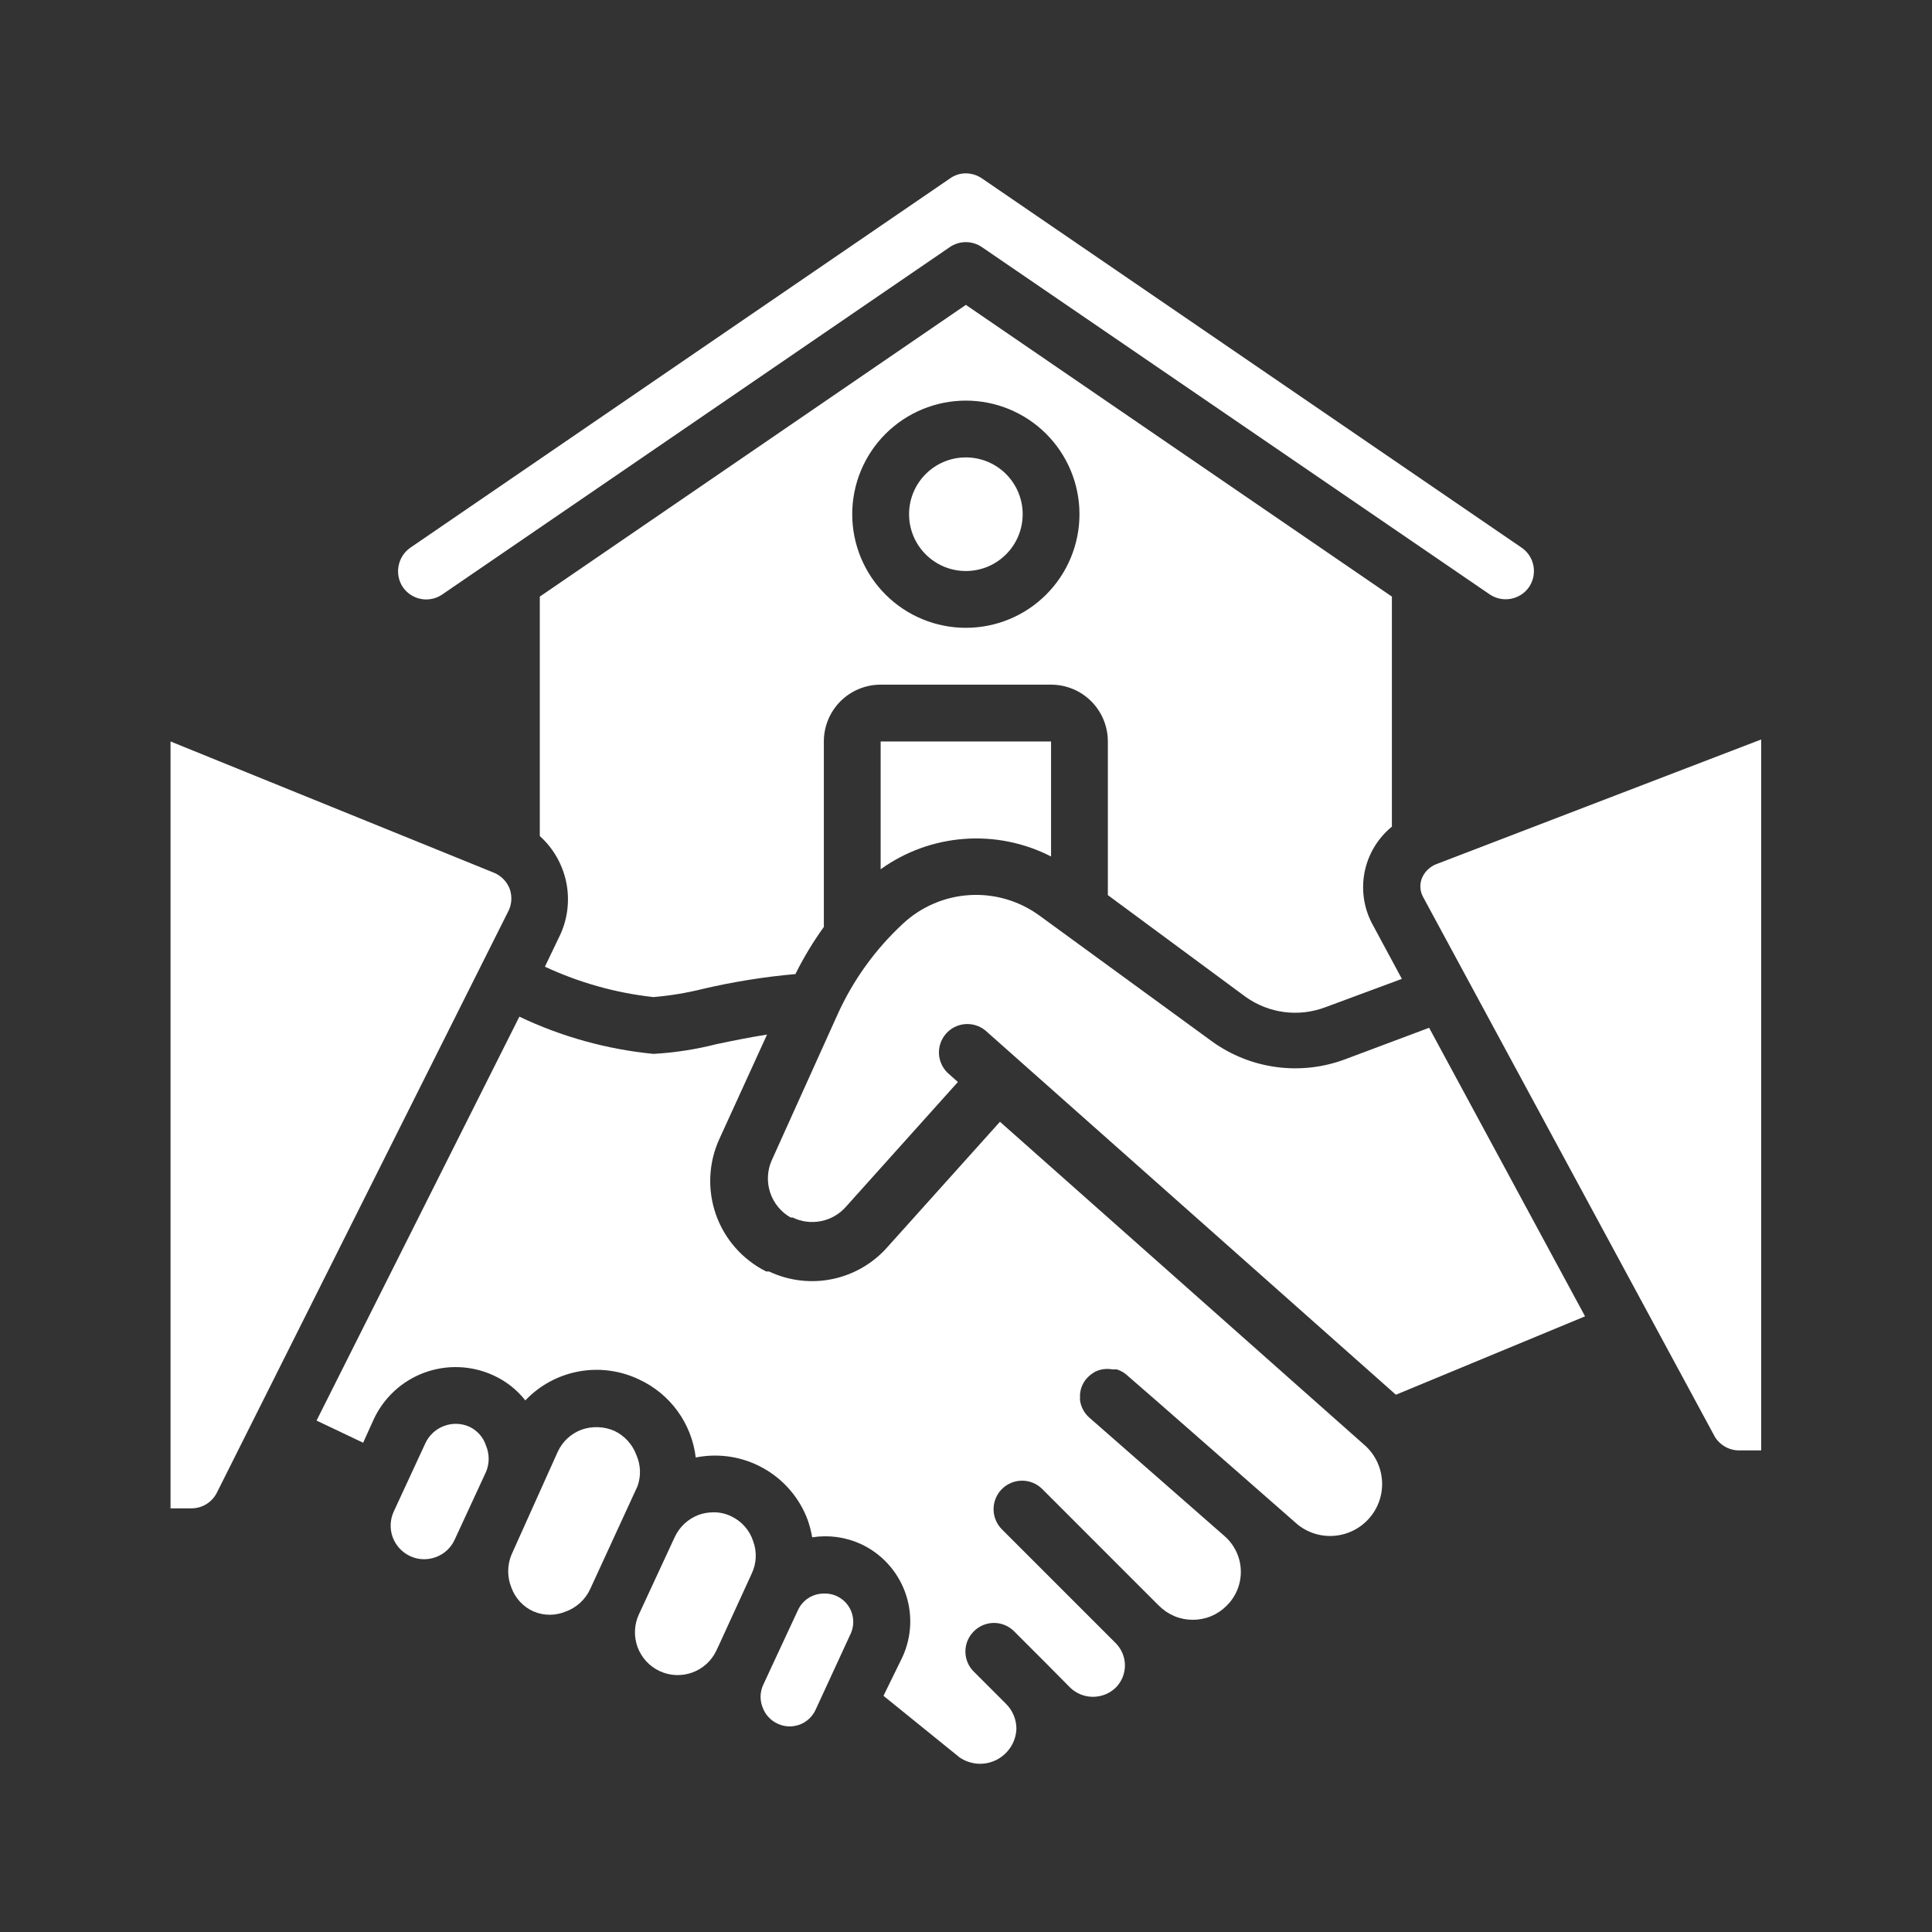
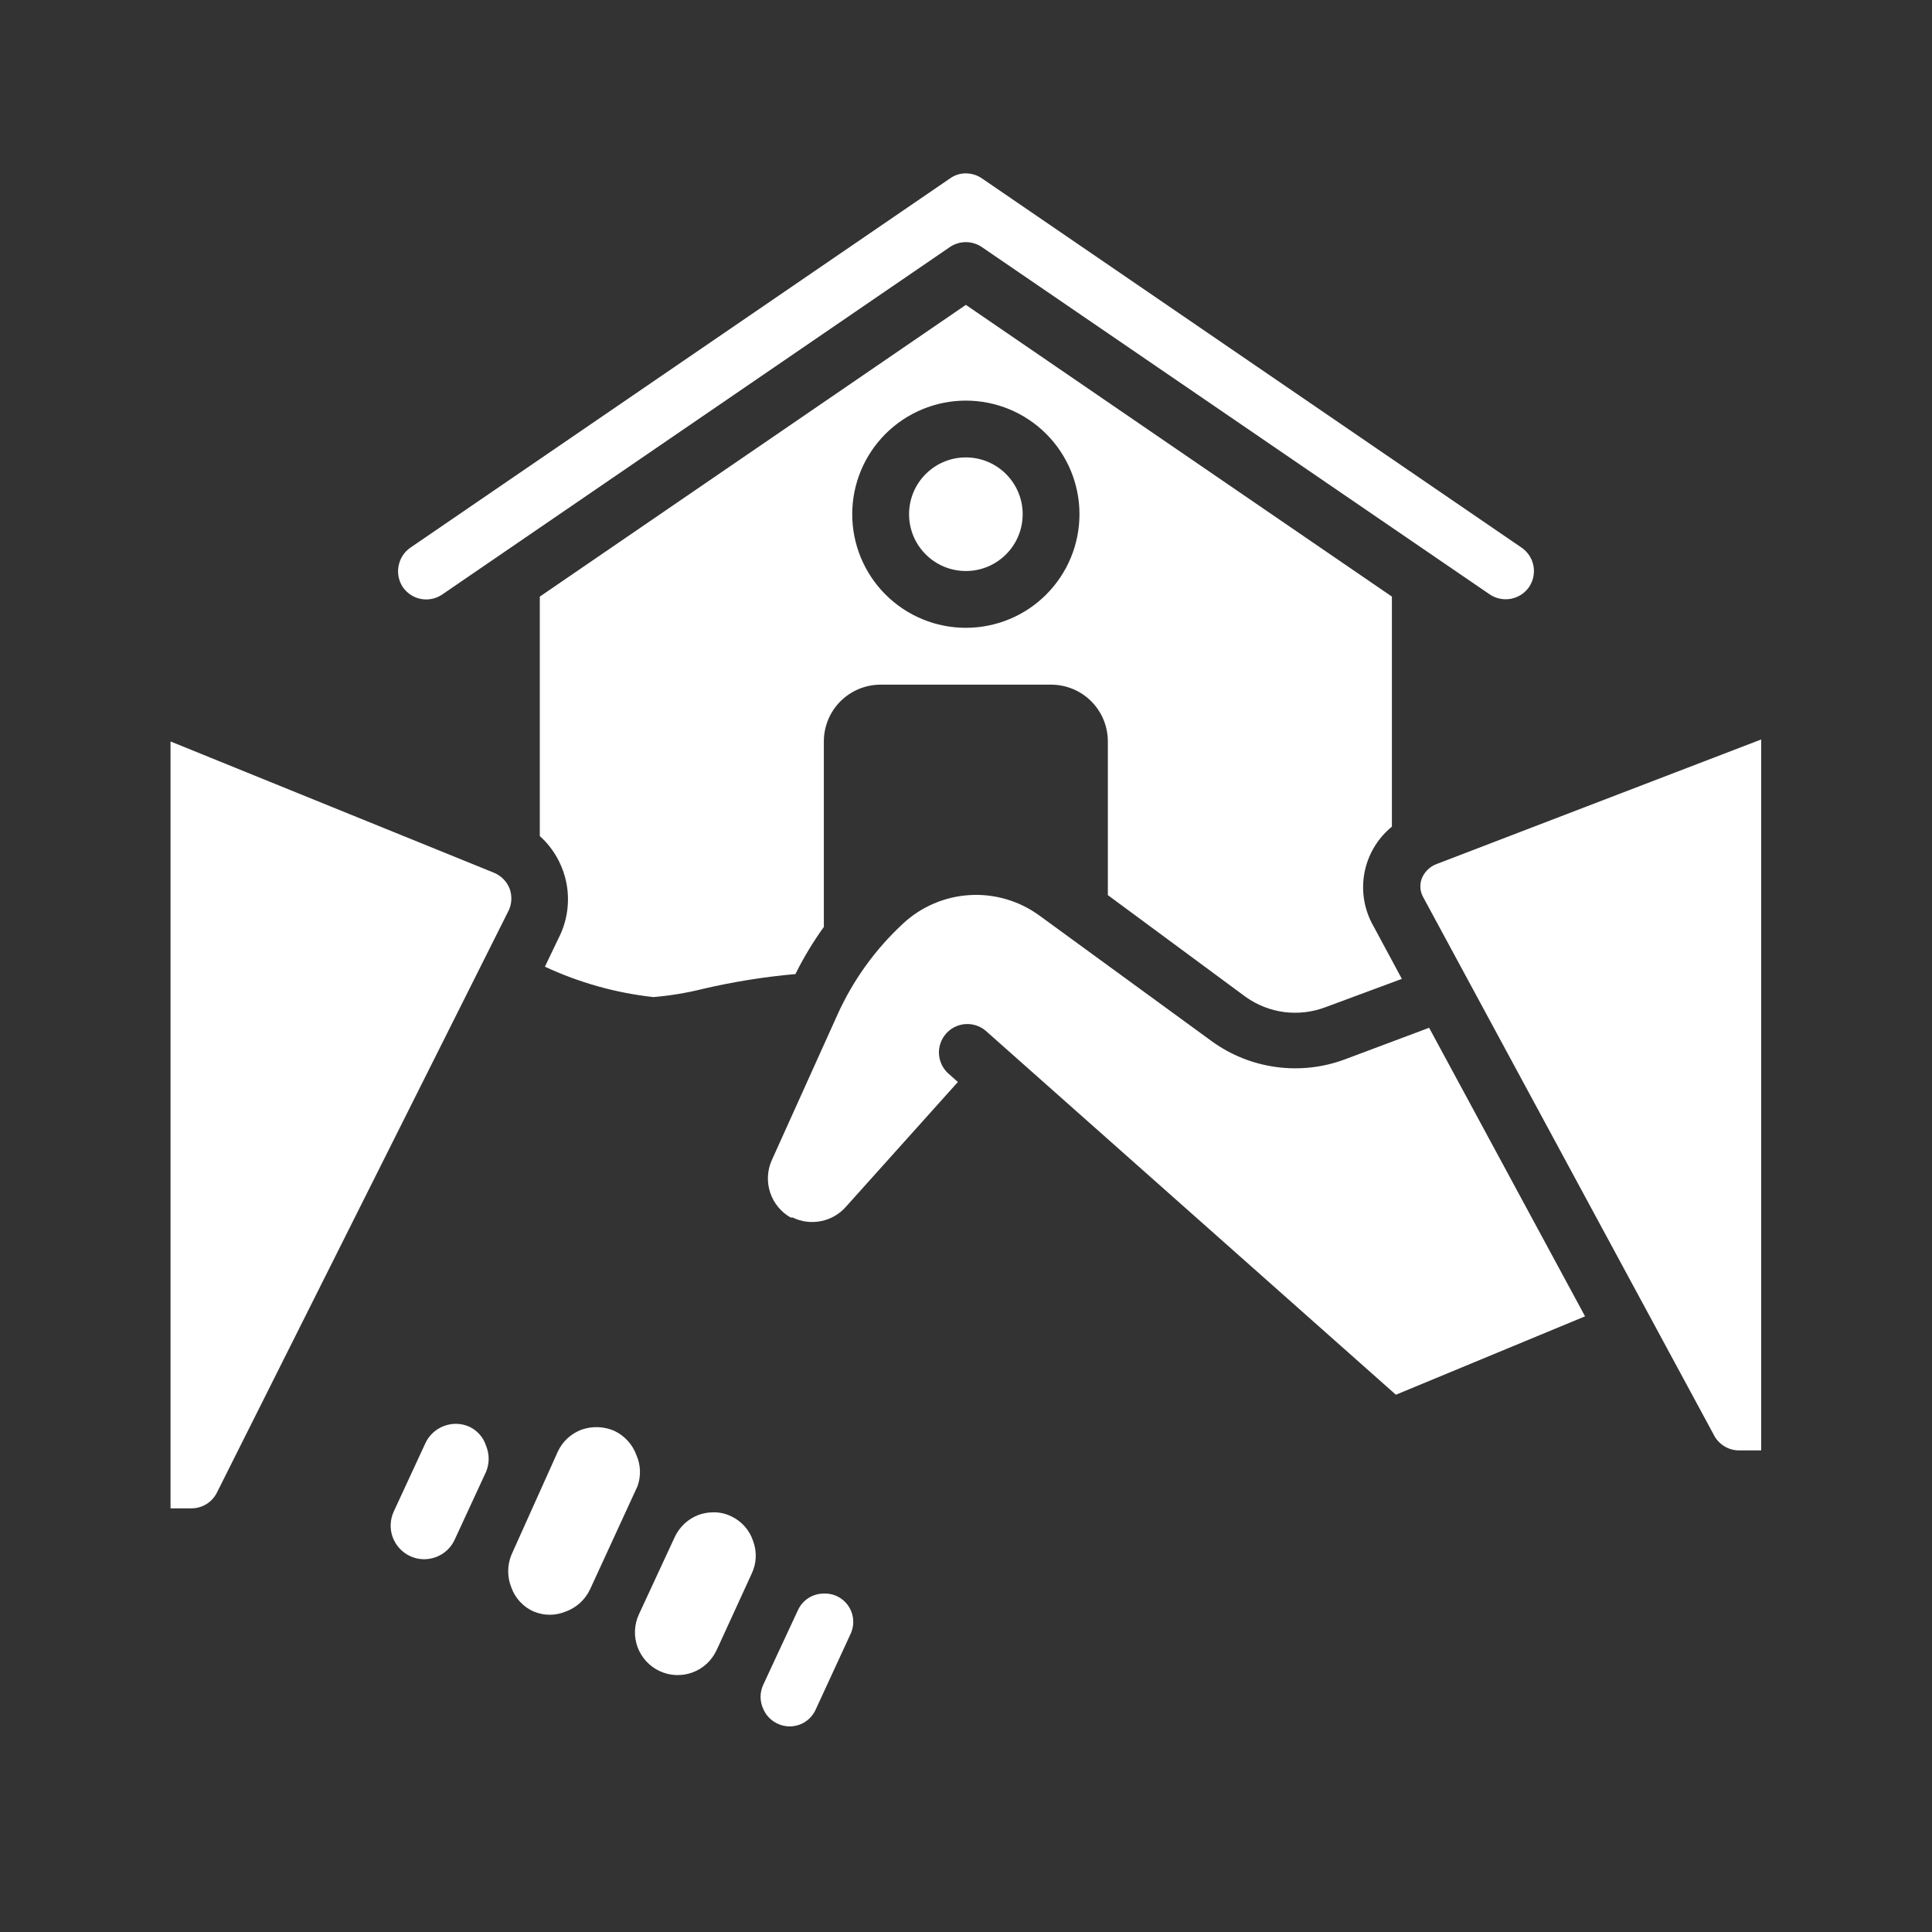
<svg xmlns="http://www.w3.org/2000/svg" width="45" height="45" viewBox="0 0 45 45" fill="none">
  <rect x="0" y="0" width="45" height="45" fill="#333333" stroke="none" />
  <path d="M29.02 23.224C29.285 23.411 29.591 23.531 29.913 23.573C30.235 23.614 30.562 23.576 30.866 23.462L32.652 22.8L31.99 21.57C31.776 21.196 31.701 20.757 31.78 20.333C31.859 19.909 32.086 19.527 32.42 19.254V13.896L22.497 7.101L12.573 13.896V19.473C12.898 19.766 13.117 20.159 13.197 20.589C13.275 21.02 13.21 21.465 13.009 21.854L12.692 22.516C13.49 22.888 14.344 23.128 15.219 23.224C15.61 23.191 15.997 23.127 16.377 23.032C17.085 22.867 17.803 22.752 18.527 22.688C18.717 22.304 18.939 21.937 19.189 21.59V17.27C19.189 16.919 19.328 16.582 19.576 16.334C19.824 16.086 20.161 15.947 20.512 15.947H24.481C24.832 15.947 25.169 16.086 25.417 16.334C25.665 16.582 25.804 16.919 25.804 17.27V20.849L29.02 23.224ZM22.497 14.623C21.795 14.623 21.122 14.345 20.625 13.848C20.129 13.352 19.85 12.679 19.85 11.977C19.85 11.275 20.129 10.602 20.625 10.106C21.122 9.61 21.795 9.331 22.497 9.331C23.198 9.331 23.872 9.61 24.368 10.106C24.864 10.602 25.143 11.275 25.143 11.977C25.143 12.679 24.864 13.352 24.368 13.848C23.872 14.345 23.198 14.623 22.497 14.623Z" fill="white" />
-   <path d="M20.512 20.247C21.082 19.837 21.754 19.592 22.455 19.54C23.155 19.487 23.856 19.629 24.481 19.949V17.27H20.512V20.247Z" fill="white" />
  <path d="M22.497 13.3C23.227 13.3 23.82 12.708 23.82 11.977C23.82 11.246 23.227 10.654 22.497 10.654C21.766 10.654 21.174 11.246 21.174 11.977C21.174 12.708 21.766 13.3 22.497 13.3Z" fill="white" />
  <path d="M10.297 13.849L22.119 5.758C22.23 5.681 22.362 5.64 22.497 5.64C22.631 5.64 22.763 5.681 22.874 5.758L34.696 13.843C34.841 13.942 35.019 13.979 35.191 13.947C35.364 13.915 35.517 13.816 35.616 13.671C35.713 13.527 35.749 13.35 35.717 13.179C35.685 13.008 35.587 12.857 35.444 12.758L22.874 4.157C22.763 4.08 22.631 4.039 22.497 4.038C22.363 4.037 22.234 4.079 22.126 4.157L9.556 12.758C9.415 12.856 9.318 13.006 9.285 13.175C9.267 13.261 9.267 13.35 9.284 13.436C9.301 13.522 9.335 13.604 9.384 13.677C9.483 13.82 9.634 13.918 9.805 13.951C9.976 13.983 10.153 13.947 10.297 13.849ZM10.939 33.234C10.751 33.148 10.537 33.141 10.344 33.213C10.15 33.285 9.993 33.43 9.907 33.617L9.172 35.205C9.085 35.393 9.075 35.608 9.146 35.803C9.217 35.997 9.362 36.156 9.55 36.244C9.737 36.332 9.952 36.341 10.147 36.27C10.342 36.2 10.501 36.054 10.588 35.867L11.322 34.279C11.402 34.086 11.402 33.87 11.322 33.677C11.292 33.581 11.242 33.492 11.176 33.416C11.11 33.34 11.029 33.278 10.939 33.234ZM11.872 20.703C11.839 20.618 11.79 20.541 11.726 20.476C11.662 20.411 11.585 20.36 11.501 20.326L3.972 17.27V35.132H4.469C4.587 35.131 4.703 35.097 4.804 35.036C4.906 34.974 4.988 34.886 5.044 34.782L11.832 21.239C11.876 21.158 11.902 21.068 11.909 20.976C11.915 20.883 11.903 20.791 11.872 20.703ZM14.822 33.889C14.731 33.641 14.546 33.439 14.306 33.326C14.065 33.222 13.793 33.213 13.545 33.3C13.299 33.392 13.099 33.577 12.99 33.816L11.911 36.217C11.812 36.461 11.812 36.734 11.911 36.978C12.001 37.226 12.187 37.427 12.427 37.534C12.547 37.584 12.675 37.611 12.805 37.611C12.934 37.611 13.062 37.584 13.182 37.534C13.43 37.443 13.632 37.257 13.744 37.018L14.849 34.616C14.934 34.379 14.924 34.119 14.822 33.889ZM31.329 24.673C30.82 24.864 30.271 24.926 29.733 24.854C29.194 24.783 28.681 24.58 28.239 24.263L24.21 21.325C23.741 20.983 23.168 20.814 22.589 20.848C22.01 20.882 21.46 21.116 21.035 21.511C20.388 22.109 19.868 22.831 19.506 23.634L17.971 27.035C17.869 27.271 17.858 27.537 17.94 27.781C18.022 28.025 18.191 28.231 18.415 28.358H18.461C18.667 28.458 18.901 28.488 19.125 28.442C19.35 28.397 19.554 28.279 19.705 28.106L22.311 25.202L22.073 24.99C21.95 24.872 21.878 24.711 21.87 24.541C21.863 24.371 21.922 24.204 22.035 24.076C22.147 23.948 22.305 23.869 22.475 23.854C22.645 23.84 22.814 23.891 22.947 23.998L32.513 32.486L36.919 30.66L33.287 23.939L31.329 24.673ZM33.472 20.121C33.391 20.149 33.318 20.195 33.256 20.254C33.194 20.314 33.146 20.386 33.115 20.465C33.089 20.535 33.079 20.61 33.084 20.684C33.09 20.758 33.112 20.83 33.148 20.895L39.942 33.465C40.003 33.565 40.089 33.646 40.191 33.702C40.293 33.758 40.408 33.786 40.525 33.783H41.021V17.224L33.472 20.121Z" fill="white" />
-   <path d="M23.291 26.128L20.677 29.039C20.342 29.423 19.89 29.687 19.391 29.791C18.892 29.895 18.373 29.833 17.912 29.615H17.846C17.3 29.342 16.881 28.869 16.677 28.294C16.474 27.719 16.501 27.087 16.754 26.532L17.866 24.097C17.449 24.163 17.052 24.243 16.681 24.322C16.202 24.444 15.713 24.519 15.219 24.547C14.136 24.441 13.08 24.148 12.097 23.68L7.373 33.088L8.458 33.604L8.703 33.062C8.937 32.556 9.363 32.163 9.886 31.971C10.41 31.779 10.988 31.802 11.495 32.036C11.785 32.168 12.039 32.368 12.236 32.618C12.568 32.268 13.004 32.032 13.479 31.944C13.954 31.856 14.446 31.921 14.882 32.129C15.24 32.294 15.549 32.547 15.781 32.866C16.012 33.184 16.159 33.557 16.205 33.948C16.744 33.84 17.304 33.929 17.783 34.199C18.263 34.468 18.63 34.9 18.818 35.417C18.861 35.544 18.894 35.675 18.918 35.807C19.299 35.747 19.69 35.8 20.042 35.959C20.28 36.068 20.495 36.223 20.673 36.416C20.851 36.608 20.989 36.834 21.08 37.08C21.17 37.326 21.211 37.587 21.2 37.849C21.189 38.111 21.126 38.368 21.015 38.606L20.578 39.499L22.351 40.934C22.476 41.019 22.621 41.069 22.771 41.08C22.922 41.09 23.072 41.06 23.207 40.992C23.342 40.925 23.456 40.822 23.538 40.696C23.621 40.57 23.667 40.423 23.674 40.273C23.675 40.162 23.653 40.051 23.61 39.949C23.567 39.847 23.503 39.754 23.423 39.677L22.682 38.936C22.62 38.875 22.571 38.802 22.537 38.721C22.503 38.641 22.486 38.554 22.486 38.467C22.486 38.379 22.503 38.293 22.537 38.212C22.571 38.132 22.62 38.059 22.682 37.997C22.743 37.935 22.817 37.886 22.897 37.852C22.978 37.819 23.064 37.801 23.152 37.801C23.239 37.801 23.325 37.819 23.406 37.852C23.487 37.886 23.56 37.935 23.621 37.997L24.362 38.738L24.931 39.313C25.074 39.447 25.262 39.522 25.457 39.522C25.653 39.522 25.841 39.447 25.983 39.313C26.052 39.245 26.107 39.164 26.145 39.074C26.182 38.984 26.202 38.888 26.202 38.791C26.202 38.694 26.182 38.597 26.145 38.508C26.107 38.418 26.052 38.337 25.983 38.268L23.337 35.622C23.275 35.56 23.226 35.487 23.193 35.406C23.159 35.326 23.142 35.239 23.142 35.152C23.142 35.065 23.159 34.979 23.193 34.898C23.226 34.817 23.275 34.744 23.337 34.682C23.398 34.621 23.472 34.572 23.552 34.538C23.633 34.505 23.719 34.488 23.806 34.488C23.894 34.488 23.98 34.505 24.061 34.538C24.141 34.572 24.215 34.621 24.276 34.682L26.922 37.329L26.995 37.401C27.099 37.505 27.221 37.587 27.356 37.644C27.491 37.7 27.636 37.728 27.783 37.728C27.929 37.728 28.074 37.7 28.209 37.644C28.344 37.587 28.467 37.505 28.57 37.401C28.679 37.294 28.765 37.166 28.822 37.024C28.879 36.882 28.906 36.729 28.901 36.576C28.896 36.423 28.86 36.273 28.793 36.135C28.727 35.997 28.633 35.874 28.517 35.774L25.361 33.009C25.25 32.906 25.178 32.768 25.156 32.618C25.153 32.599 25.153 32.578 25.156 32.559C25.151 32.476 25.162 32.393 25.189 32.315C25.217 32.236 25.259 32.164 25.315 32.102C25.374 32.038 25.443 31.985 25.52 31.944C25.644 31.887 25.783 31.871 25.917 31.897C25.95 31.894 25.983 31.894 26.016 31.897C26.102 31.924 26.182 31.969 26.248 32.029L27.009 32.691L30.224 35.509C30.467 35.705 30.776 35.799 31.087 35.771C31.398 35.744 31.686 35.598 31.892 35.363C32.098 35.129 32.205 34.824 32.191 34.512C32.177 34.2 32.044 33.906 31.818 33.69L23.291 26.128Z" fill="white" />
  <path d="M19.46 37.163C19.374 37.129 19.281 37.113 19.189 37.117C19.062 37.117 18.938 37.153 18.831 37.221C18.725 37.289 18.64 37.386 18.587 37.501L17.971 38.824L17.766 39.267C17.733 39.348 17.715 39.434 17.715 39.522C17.715 39.609 17.733 39.696 17.766 39.777C17.828 39.941 17.951 40.074 18.11 40.147C18.19 40.185 18.276 40.206 18.364 40.211C18.451 40.215 18.539 40.201 18.622 40.171C18.704 40.141 18.78 40.094 18.844 40.035C18.909 39.975 18.961 39.903 18.997 39.823L19.824 38.03C19.857 37.949 19.874 37.863 19.874 37.775C19.874 37.688 19.856 37.602 19.823 37.521C19.789 37.44 19.739 37.367 19.677 37.306C19.615 37.245 19.541 37.196 19.46 37.163ZM17.032 35.318C16.902 35.254 16.759 35.222 16.615 35.225C16.498 35.225 16.382 35.245 16.271 35.285C16.026 35.378 15.827 35.563 15.716 35.801L14.882 37.6C14.827 37.719 14.795 37.847 14.79 37.978C14.784 38.108 14.805 38.239 14.849 38.362C14.894 38.484 14.963 38.597 15.051 38.694C15.14 38.79 15.246 38.868 15.365 38.923C15.604 39.035 15.878 39.046 16.126 38.956C16.375 38.865 16.577 38.68 16.688 38.44L16.741 38.328L17.508 36.654C17.622 36.416 17.634 36.141 17.541 35.893C17.5 35.768 17.434 35.652 17.346 35.553C17.258 35.454 17.152 35.374 17.032 35.318Z" fill="white" />
</svg>